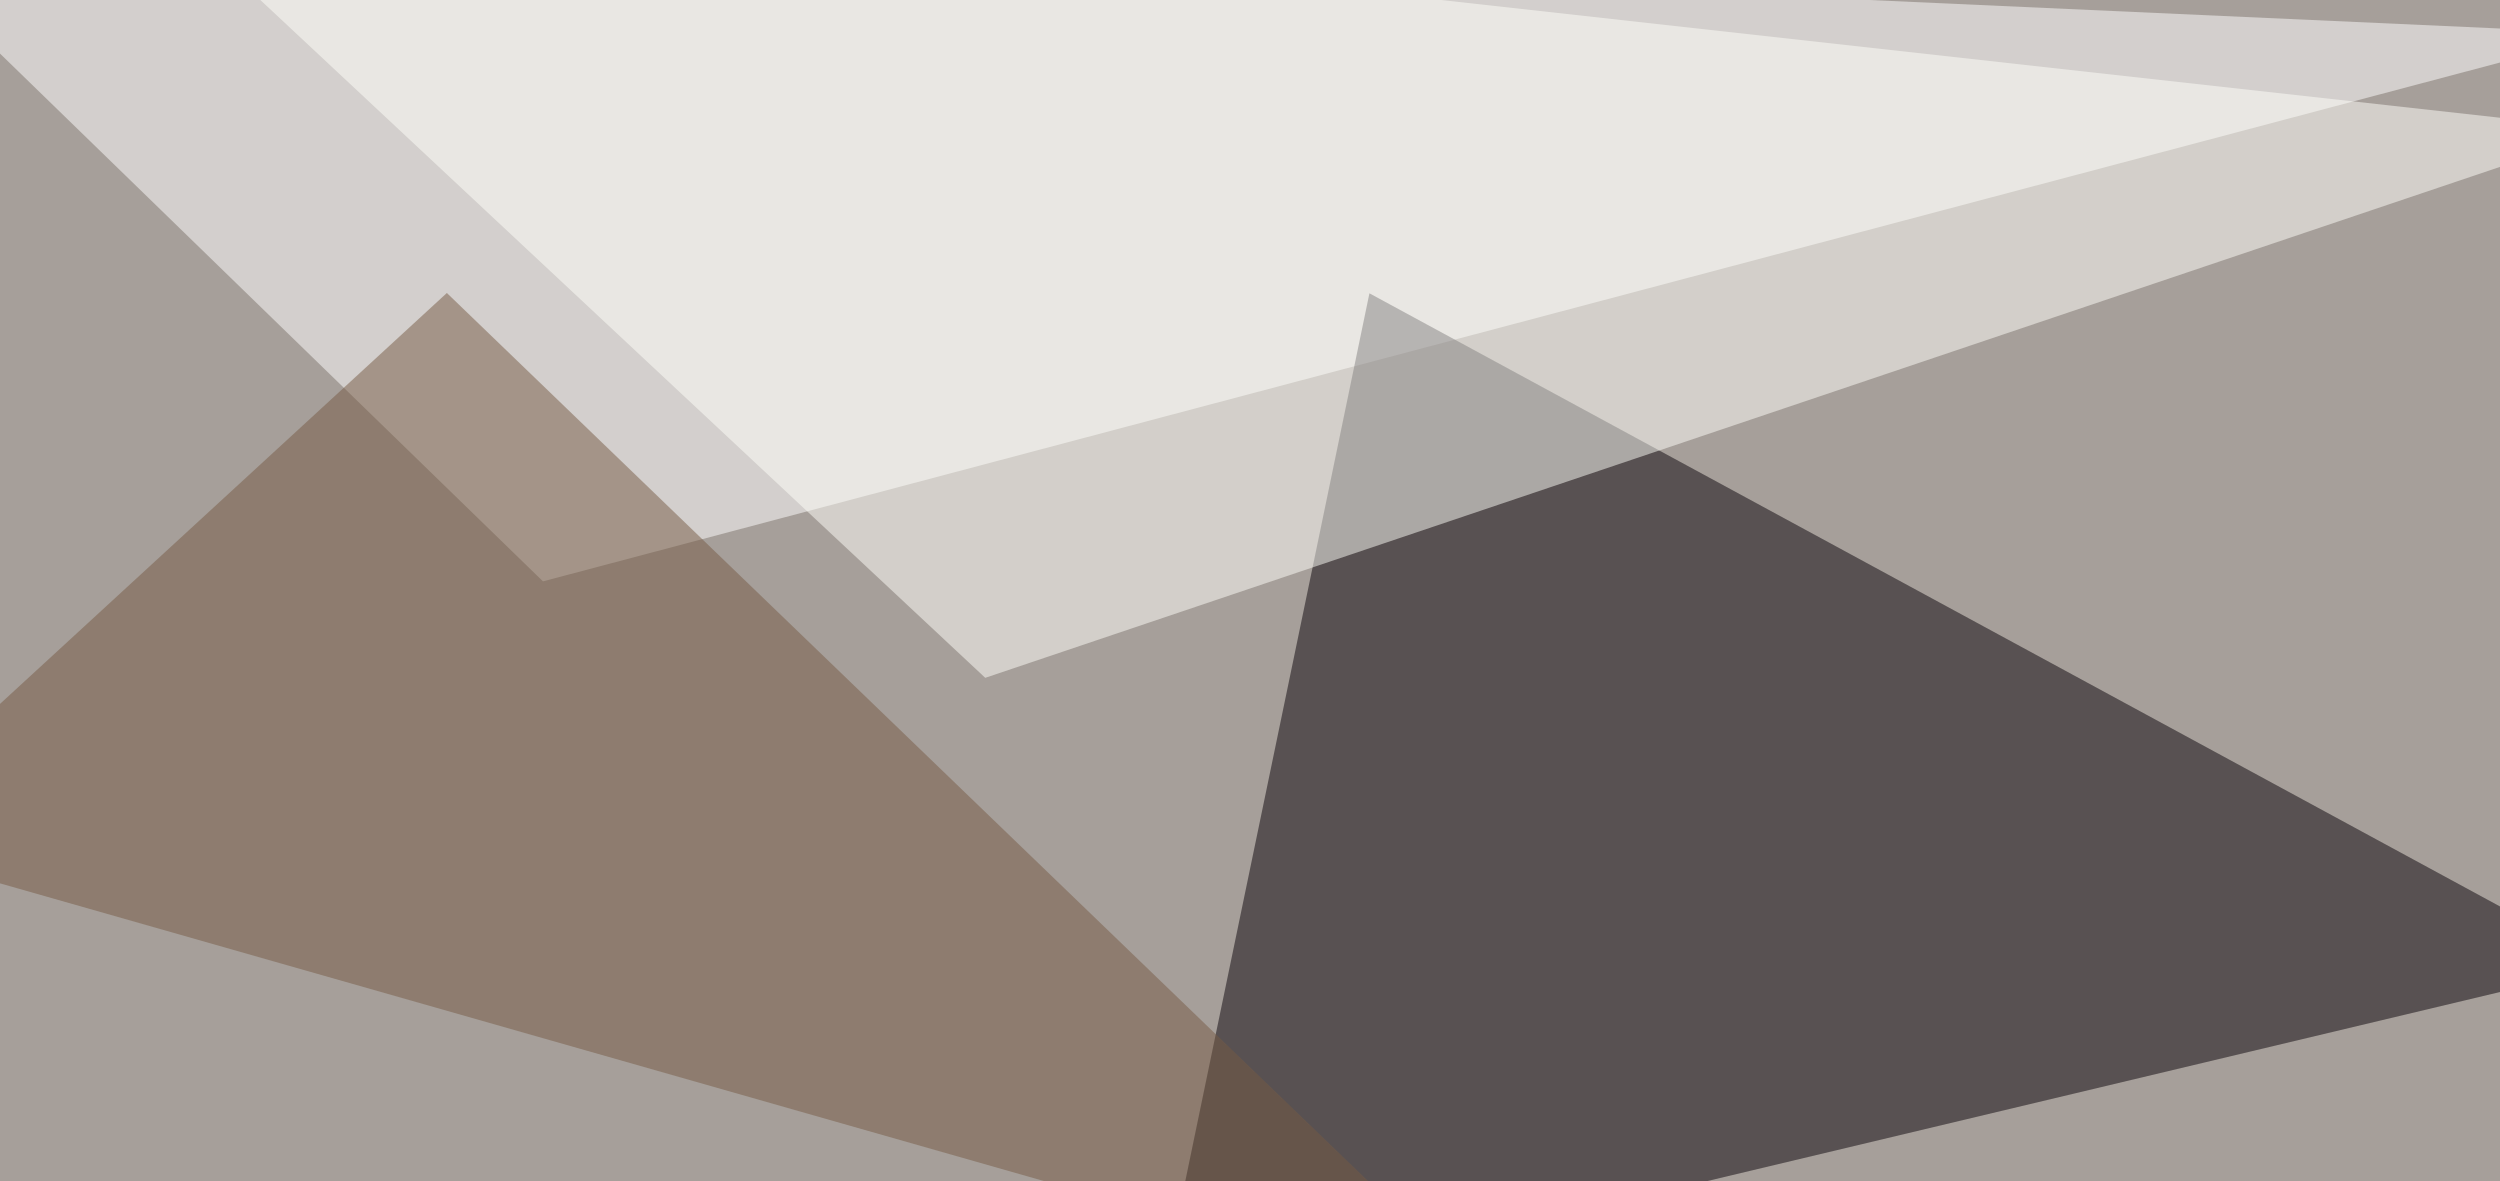
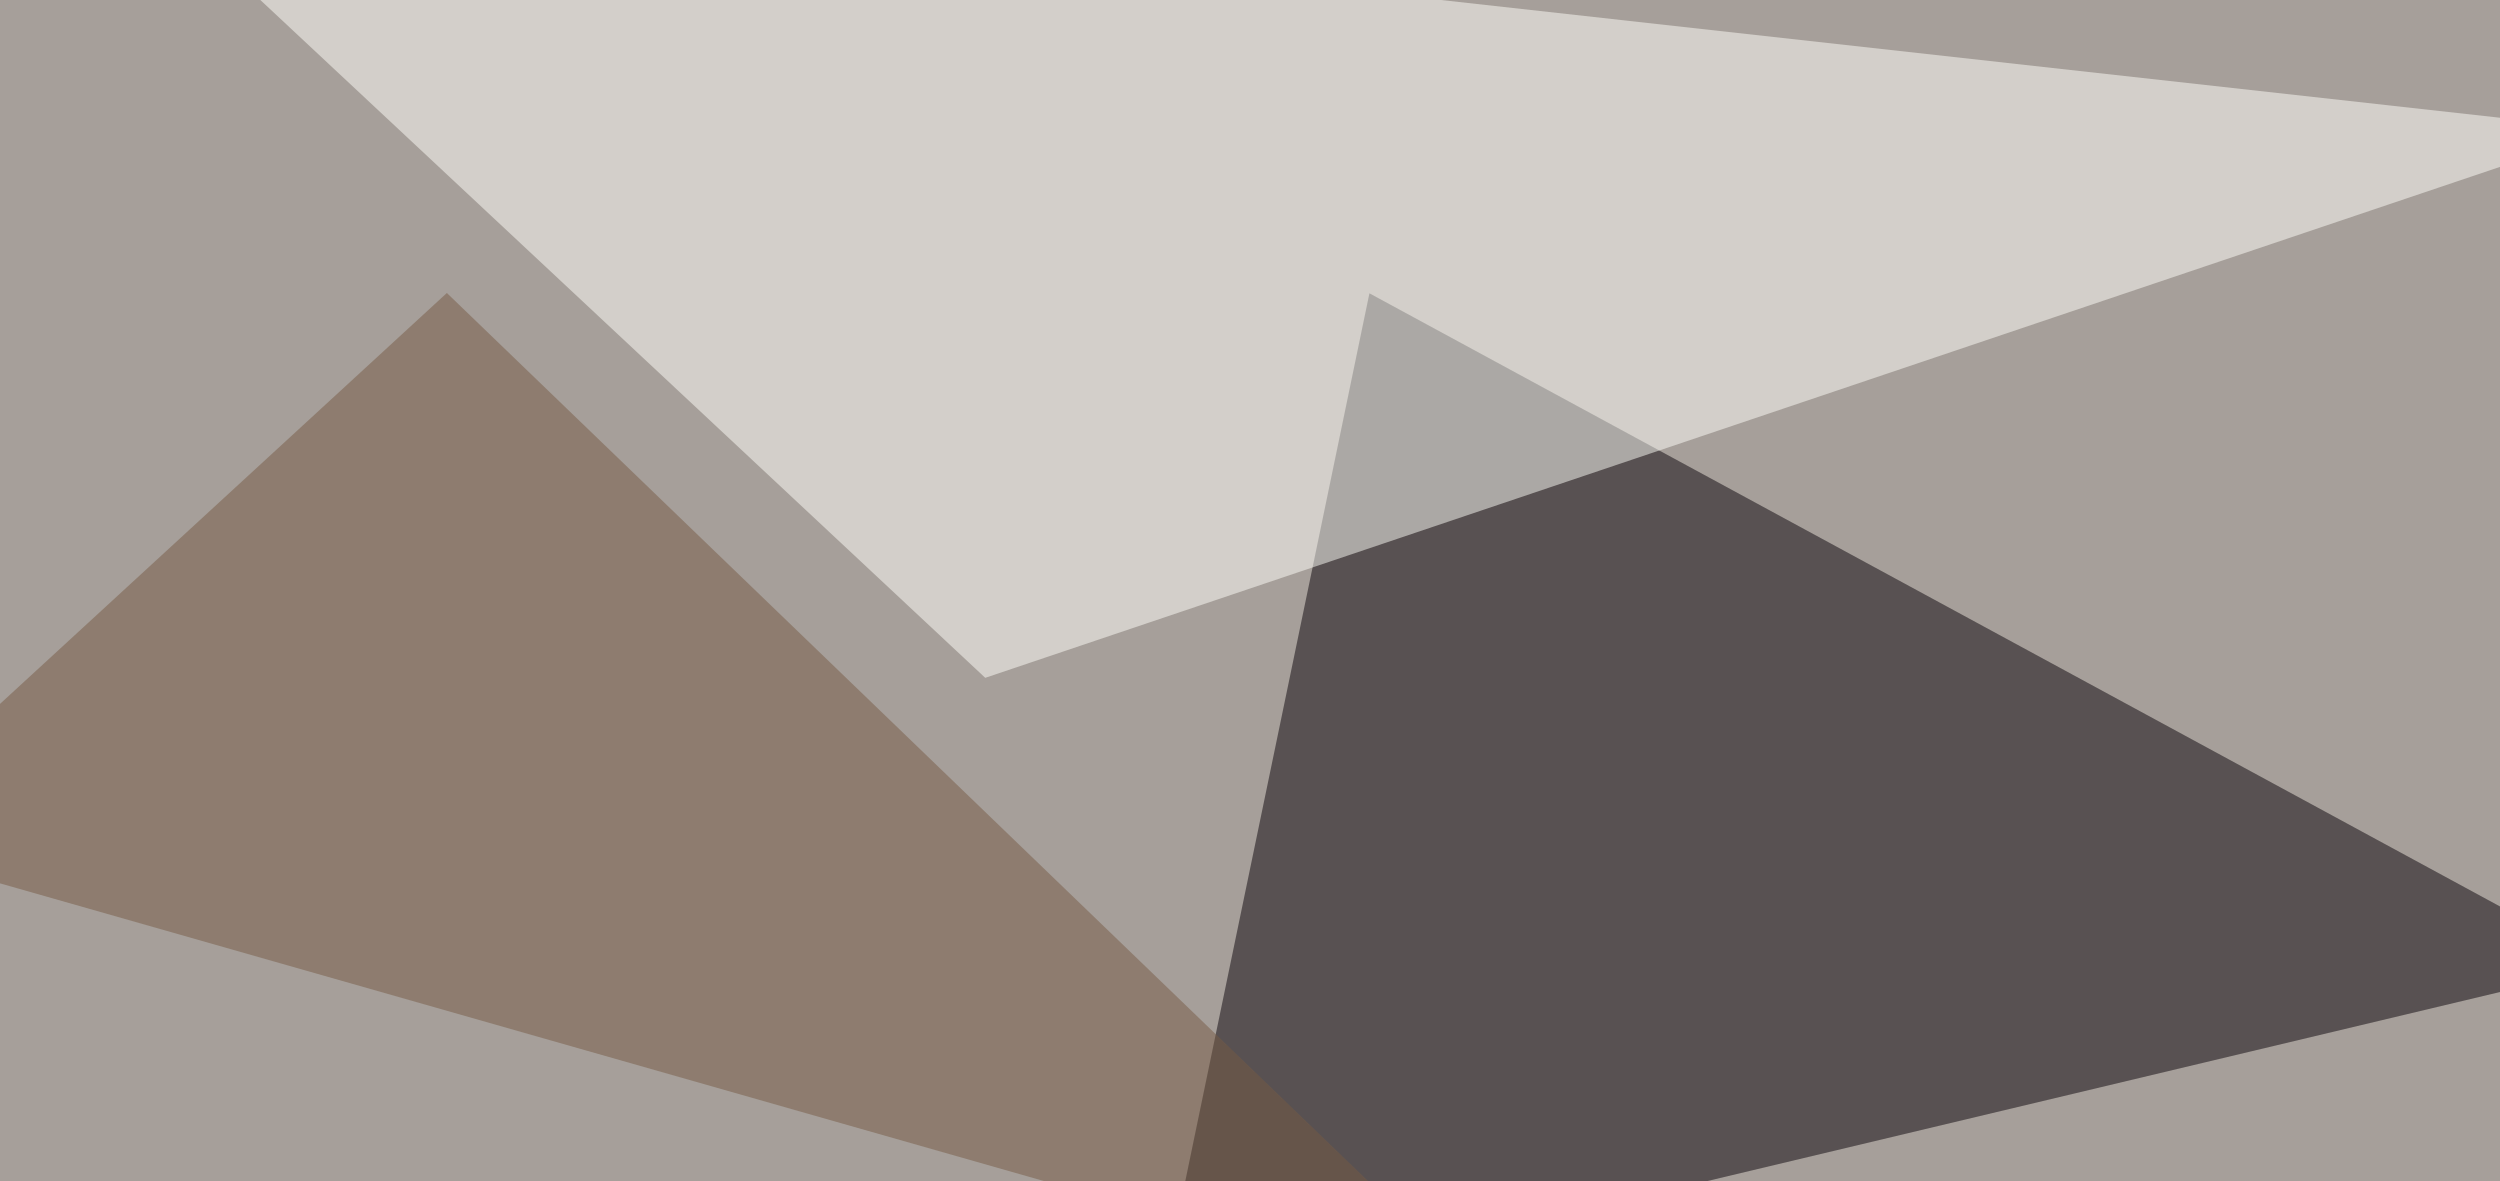
<svg xmlns="http://www.w3.org/2000/svg" width="762" height="360">
  <filter id="a">
    <feGaussianBlur stdDeviation="55" />
  </filter>
  <rect width="100%" height="100%" fill="#a69f9a" />
  <g filter="url(#a)">
    <g fill-opacity=".5">
-       <path fill="#fff" d="M-45.4-27.8l840.8 38-629.9 167z" />
      <path fill="#0b050b" d="M795.4 294.4l-378-205L353 399.9z" />
      <path fill="#fffffb" d="M795.4 39.6l-764.6-85 269.5 252z" />
      <path fill="#775b45" d="M-45.4 256.3l181.6-167L458.5 400z" />
    </g>
  </g>
</svg>